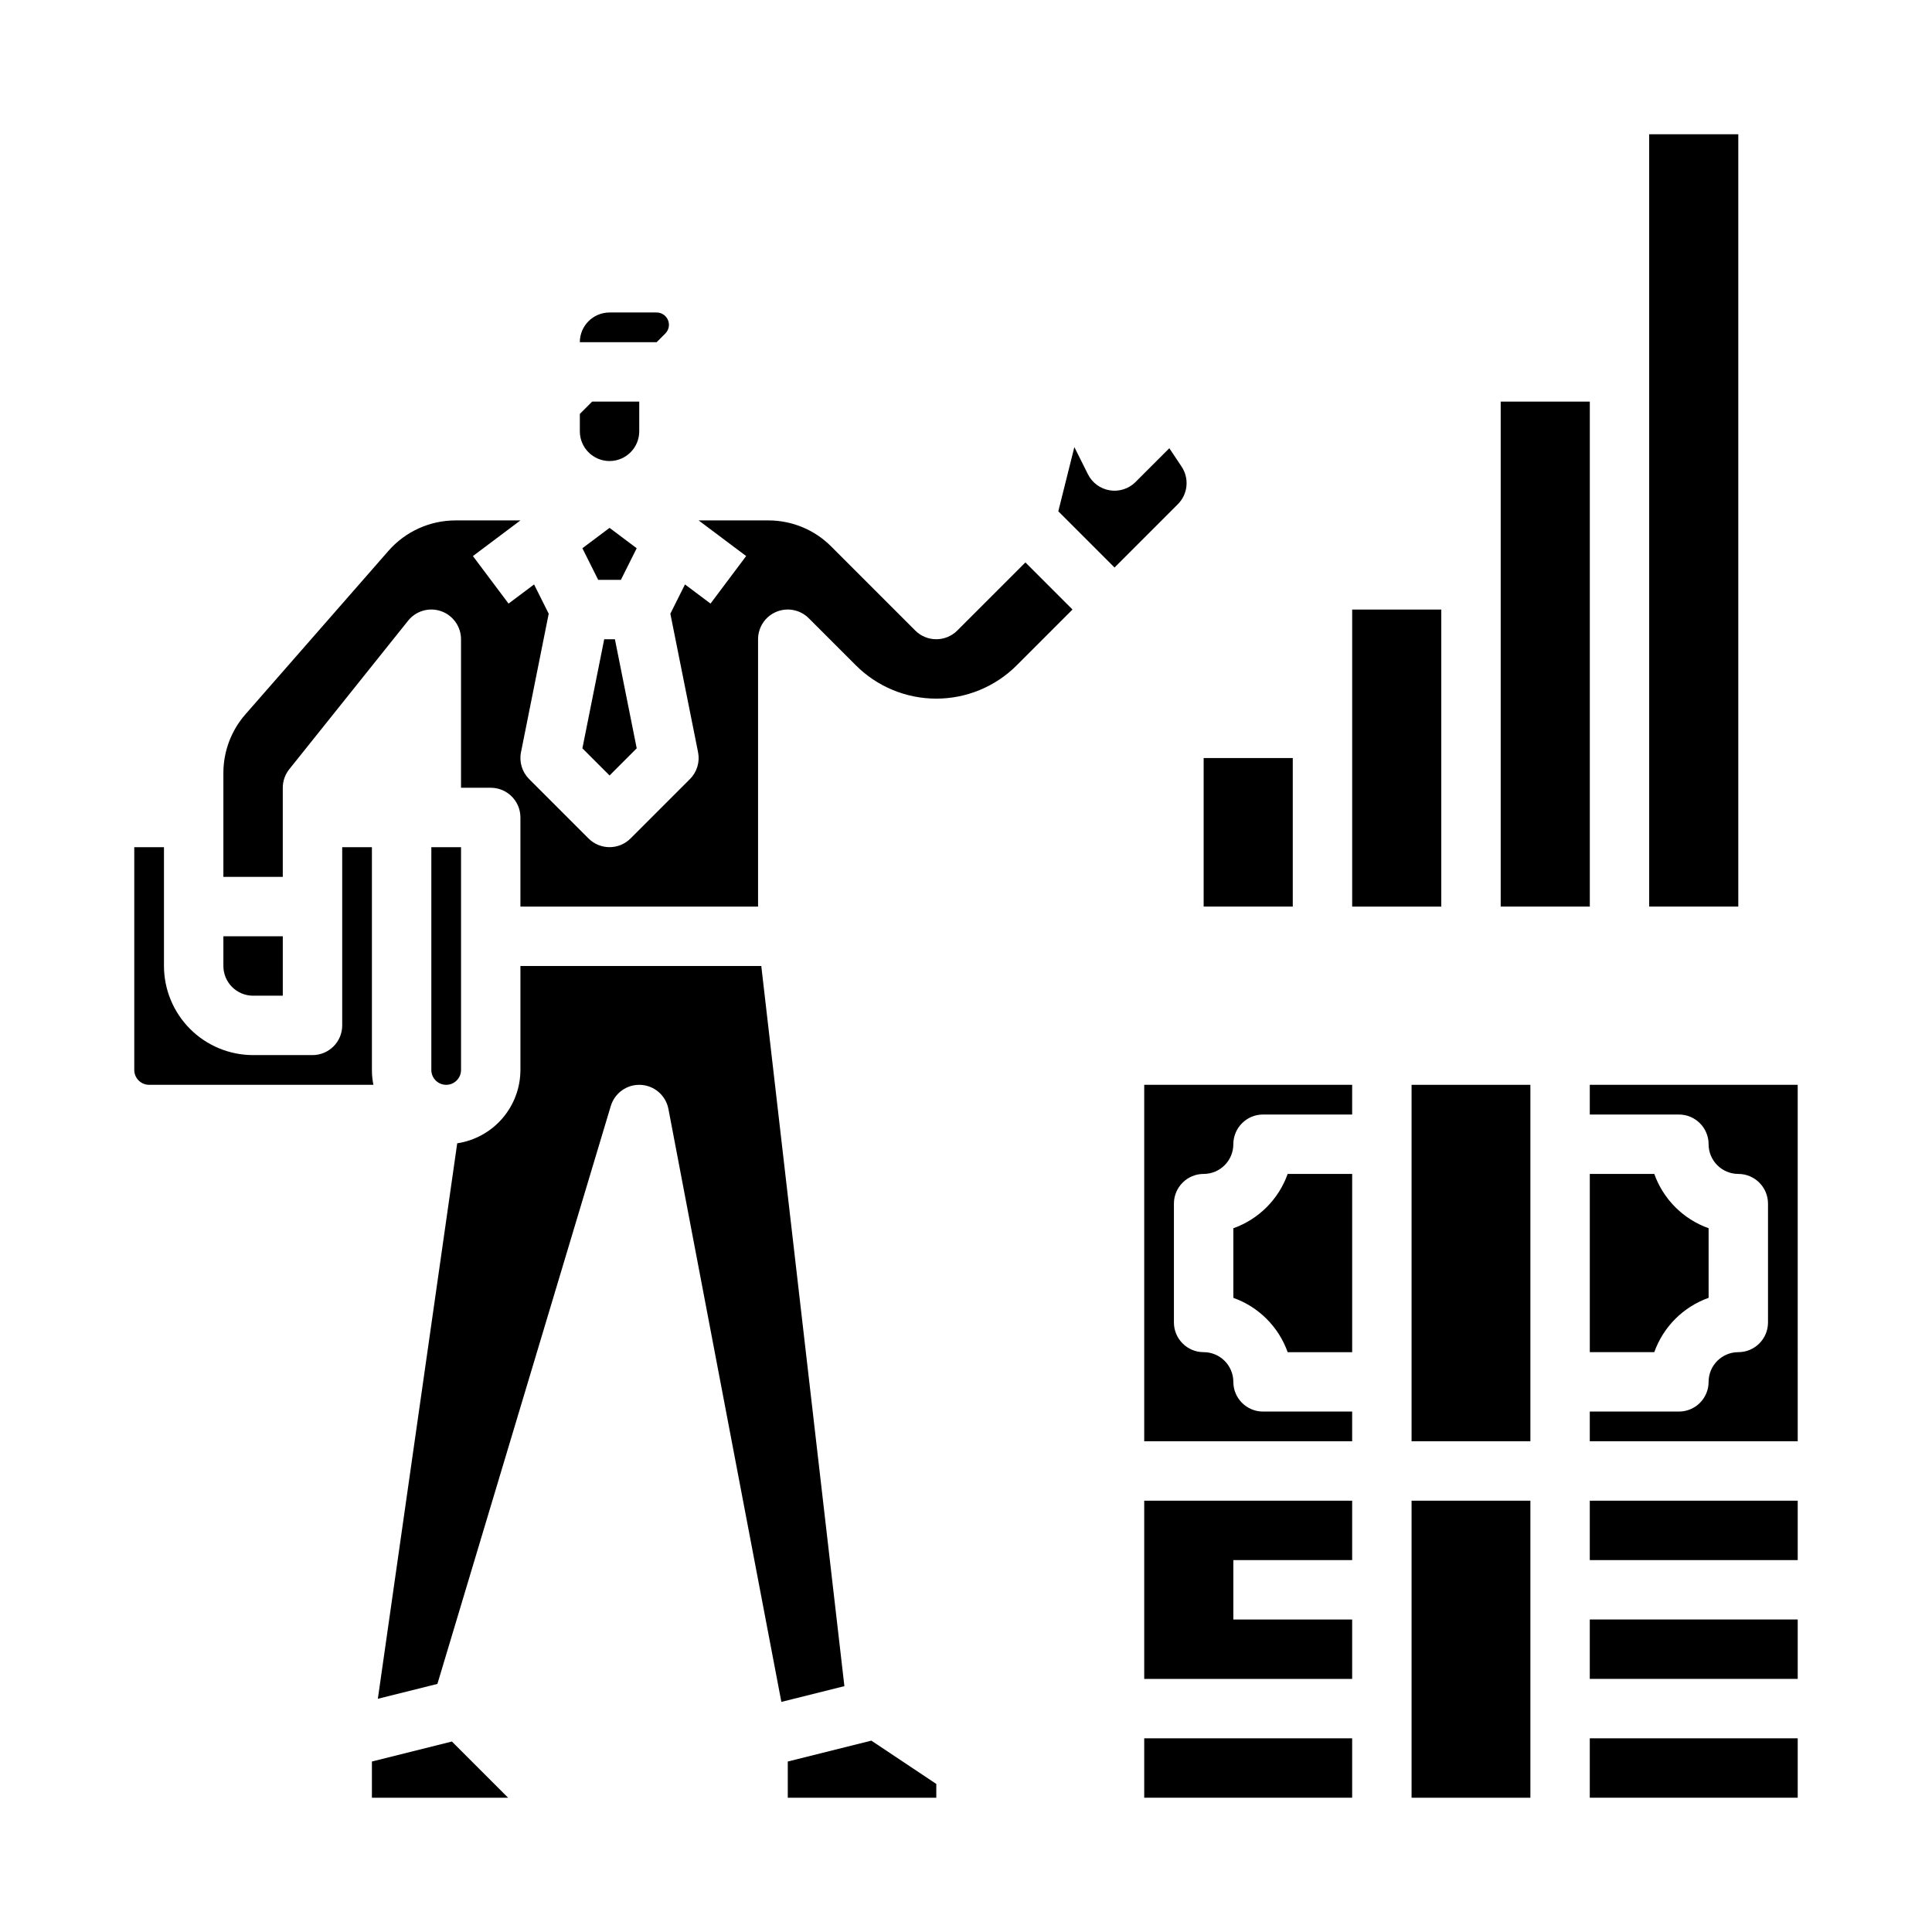
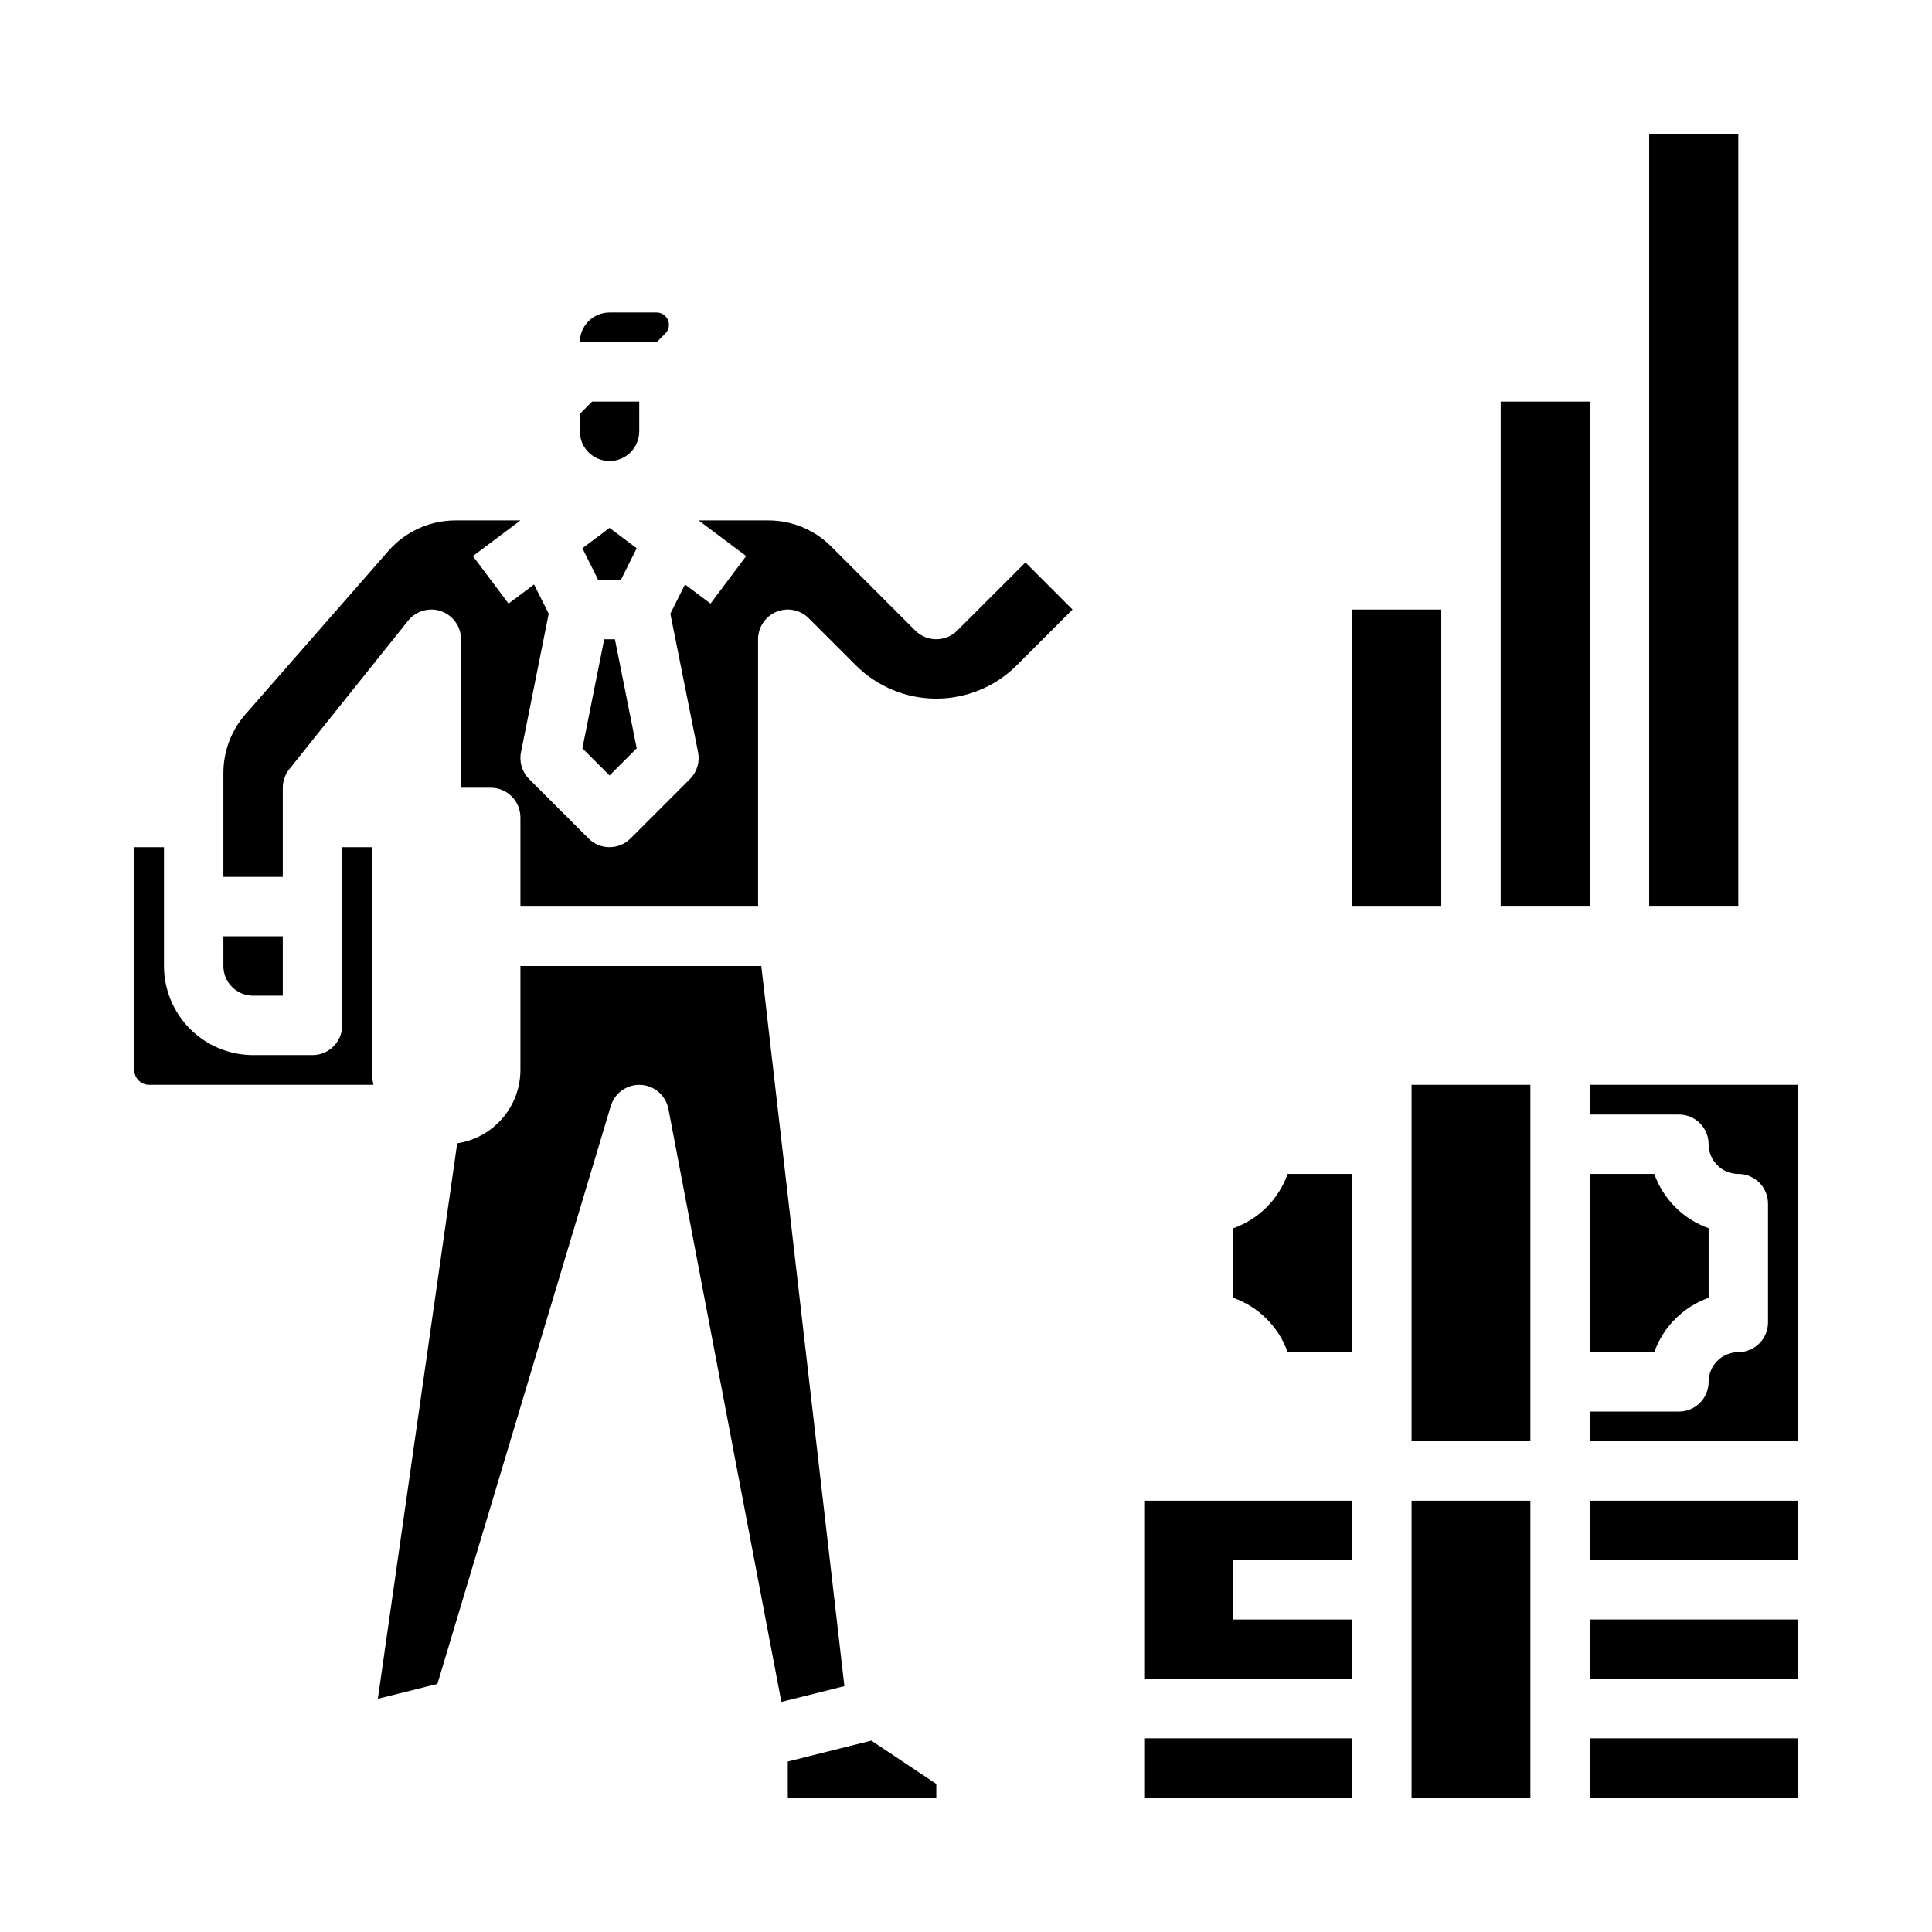
<svg xmlns="http://www.w3.org/2000/svg" fill="#000000" width="800px" height="800px" version="1.1" viewBox="144 144 512 512">
  <g>
    <path d="m397.69 311.1c-3.074 3.074-8.059 3.074-11.133 0l-22.266-22.266c-4.418-4.445-10.43-6.934-16.699-6.918h-18.445l12.594 9.445-9.445 12.594-6.766-5.074-3.879 7.754 7.344 36.711v0.004c0.516 2.578-0.289 5.246-2.152 7.109l-15.742 15.742c-3.074 3.074-8.059 3.074-11.133 0l-15.742-15.742h-0.004c-1.859-1.863-2.668-4.531-2.152-7.109l7.344-36.711-3.875-7.754-6.766 5.074-9.445-12.594 12.59-9.449h-17.199c-6.809 0-13.289 2.941-17.773 8.066l-37.902 43.32v-0.004c-3.769 4.305-5.844 9.832-5.844 15.551v27.531h15.742v-23.617c0-1.785 0.609-3.519 1.727-4.918l31.488-39.359c2.086-2.609 5.598-3.617 8.75-2.512 3.156 1.109 5.269 4.086 5.269 7.43v39.359h7.871c4.348 0 7.871 3.523 7.871 7.871v23.617h62.977v-70.848c0-3.184 1.918-6.055 4.859-7.273s6.328-0.543 8.578 1.707l12.484 12.484c5.652 5.652 13.316 8.824 21.312 8.824 7.992 0 15.656-3.172 21.309-8.824l14.789-14.789-12.484-12.484z" />
    <path d="m352.77 610.82v9.598h39.359v-3.66l-17.211-11.473z" />
-     <path d="m457.14 267.67-3.258-4.887-8.953 8.953v0.004c-1.789 1.789-4.328 2.606-6.828 2.203-2.496-0.406-4.648-1.988-5.781-4.25l-3.606-7.207-4.254 17.016 14.902 14.898 16.793-16.793v-0.004c2.648-2.656 3.059-6.809 0.984-9.934z" />
    <path d="m211.07 407.87h7.871v-15.746h-15.742v7.875c0.004 4.344 3.523 7.867 7.871 7.871z" />
    <path d="m312.73 289.29-7.195-5.398-7.195 5.398 4.188 8.379h6.016z" />
-     <path d="m266.18 427.55v-59.039h-7.871v59.039h-0.004c0 2.172 1.762 3.938 3.938 3.938 2.172 0 3.938-1.766 3.938-3.938z" />
-     <path d="m242.56 610.82v9.598h36.098l-14.898-14.898z" />
    <path d="m345.75 400h-63.832v27.551c-0.008 4.707-1.703 9.258-4.777 12.82-3.07 3.566-7.32 5.914-11.977 6.617l-21.031 147.21 15.785-3.945 45.945-153.15h0.004c1.043-3.477 4.324-5.789 7.945-5.602s6.648 2.828 7.328 6.391l29.93 157.13 16.703-4.176z" />
    <path d="m242.56 427.55v-59.039h-7.871v47.23c0 4.348-3.527 7.871-7.875 7.871h-15.742c-6.262-0.004-12.266-2.496-16.691-6.922-4.426-4.43-6.918-10.434-6.926-16.691v-31.488h-7.871v59.039c0.004 2.172 1.762 3.934 3.938 3.938h59.434c-0.262-1.297-0.395-2.617-0.395-3.938z" />
    <path d="m320.32 232.38c0.93-0.93 1.211-2.332 0.707-3.551s-1.695-2.016-3.012-2.016h-12.484c-4.348 0.008-7.867 3.527-7.871 7.875h20.355z" />
    <path d="m305.54 349.51 7.195-7.199-5.777-28.902h-2.836l-5.781 28.902z" />
    <path d="m305.53 266.18h0.004c4.348-0.008 7.867-3.527 7.871-7.875v-7.871h-12.484l-3.258 3.262v4.609c0.004 4.348 3.523 7.867 7.867 7.875z" />
    <path d="m581.05 179.58h23.617v204.67h-23.617z" />
    <path d="m541.7 250.43h23.617v133.82h-23.617z" />
    <path d="m502.34 305.54h23.617v78.719h-23.617z" />
-     <path d="m462.98 344.89h23.617v39.359h-23.617z" />
    <path d="m596.8 487.94v-18.445c-6.719-2.391-12.004-7.676-14.398-14.395h-17.09v47.23h17.094l-0.004 0.004c2.394-6.719 7.68-12.004 14.398-14.395z" />
    <path d="m565.31 431.49v7.871h23.617-0.004c4.348 0 7.875 3.523 7.875 7.871 0.004 4.348 3.523 7.867 7.871 7.871 4.348 0 7.871 3.527 7.871 7.875v31.488-0.004c0 4.348-3.523 7.875-7.871 7.875-4.348 0.004-7.867 3.523-7.871 7.871 0 4.348-3.527 7.871-7.875 7.871h-23.613v7.871h55.105l-0.004-94.461z" />
    <path d="m447.23 604.67h55.105v15.742h-55.105z" />
    <path d="m565.31 573.18h55.105v15.742h-55.105z" />
    <path d="m565.31 541.7h55.105v15.742h-55.105z" />
    <path d="m518.08 431.49h31.488v94.465h-31.488z" />
    <path d="m565.31 604.67h55.105v15.742h-55.105z" />
    <path d="m447.23 588.93h55.105v-15.742h-31.488v-15.746h31.488v-15.742h-55.105z" />
    <path d="m470.85 469.5v18.445c6.715 2.391 12 7.676 14.395 14.395h17.094v-47.234h-17.094c-2.394 6.719-7.68 12.004-14.395 14.395z" />
    <path d="m518.08 541.7h31.488v78.719h-31.488z" />
-     <path d="m447.23 525.95h55.105v-7.871h-23.617c-4.348 0-7.871-3.523-7.871-7.871-0.008-4.348-3.527-7.867-7.871-7.871-4.348 0-7.875-3.527-7.875-7.875v-31.484c0-4.348 3.527-7.875 7.875-7.875 4.344-0.004 7.863-3.523 7.871-7.871 0-4.348 3.523-7.871 7.871-7.871h23.617v-7.871h-55.105z" />
  </g>
</svg>